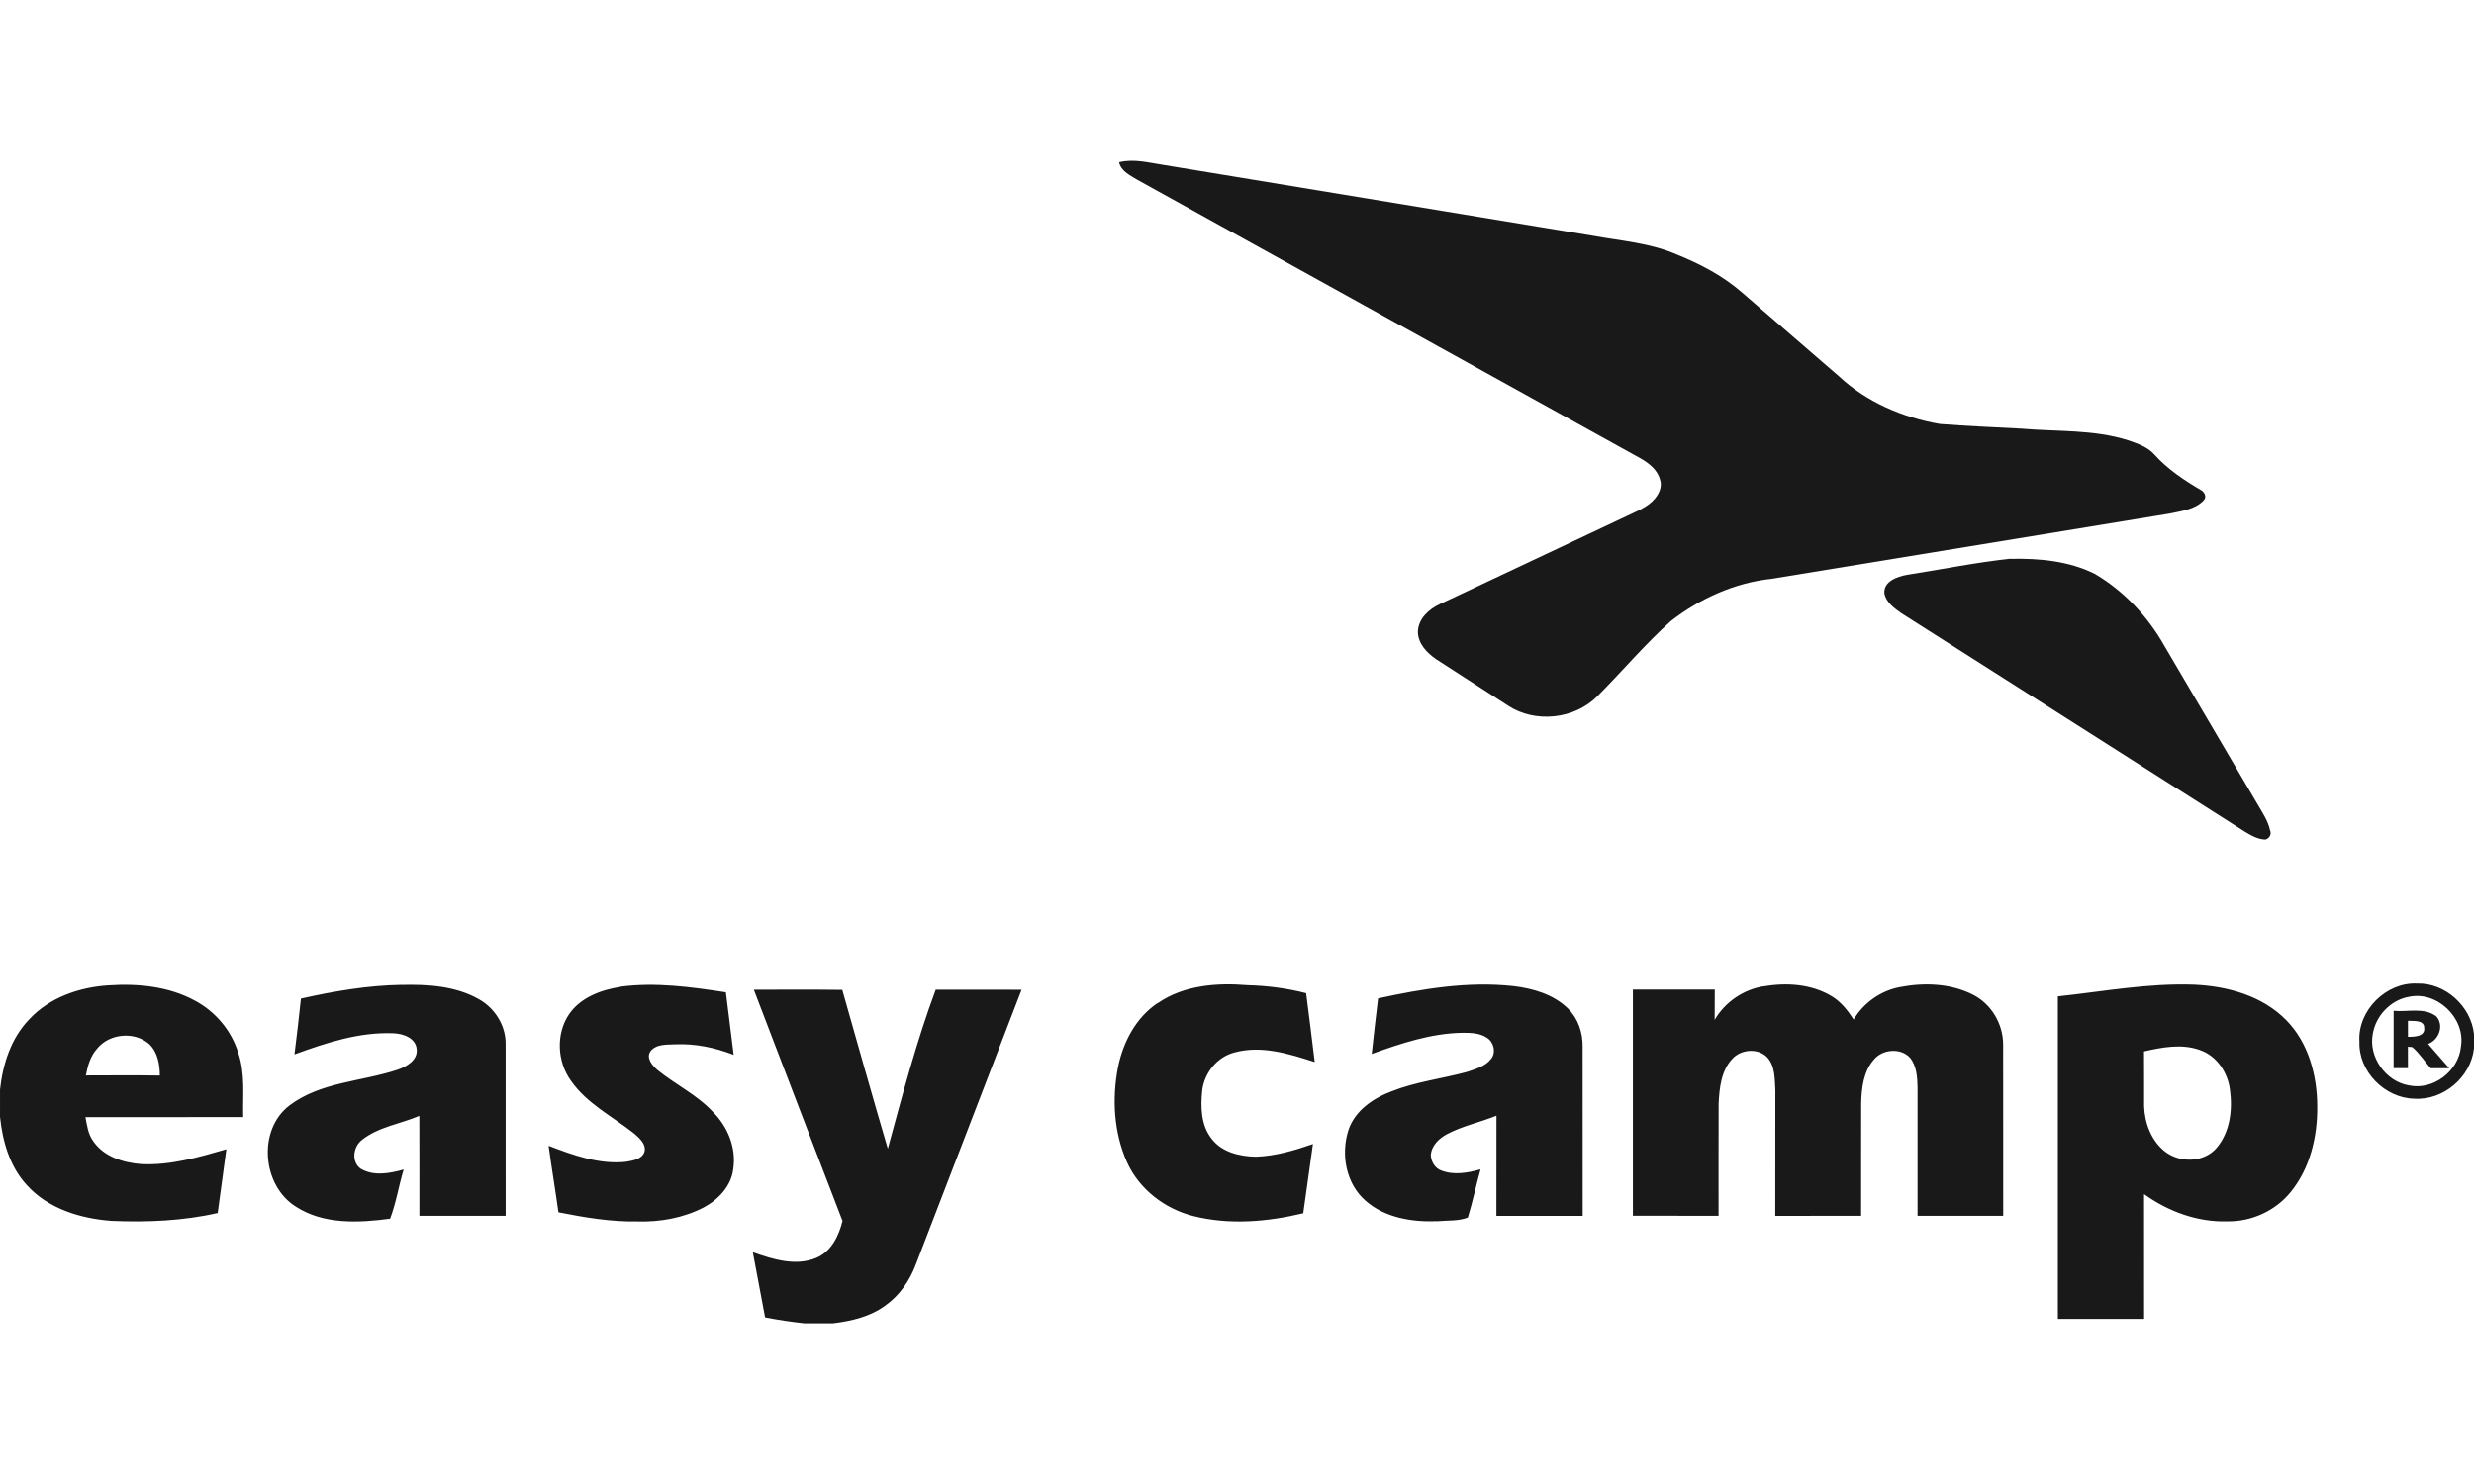
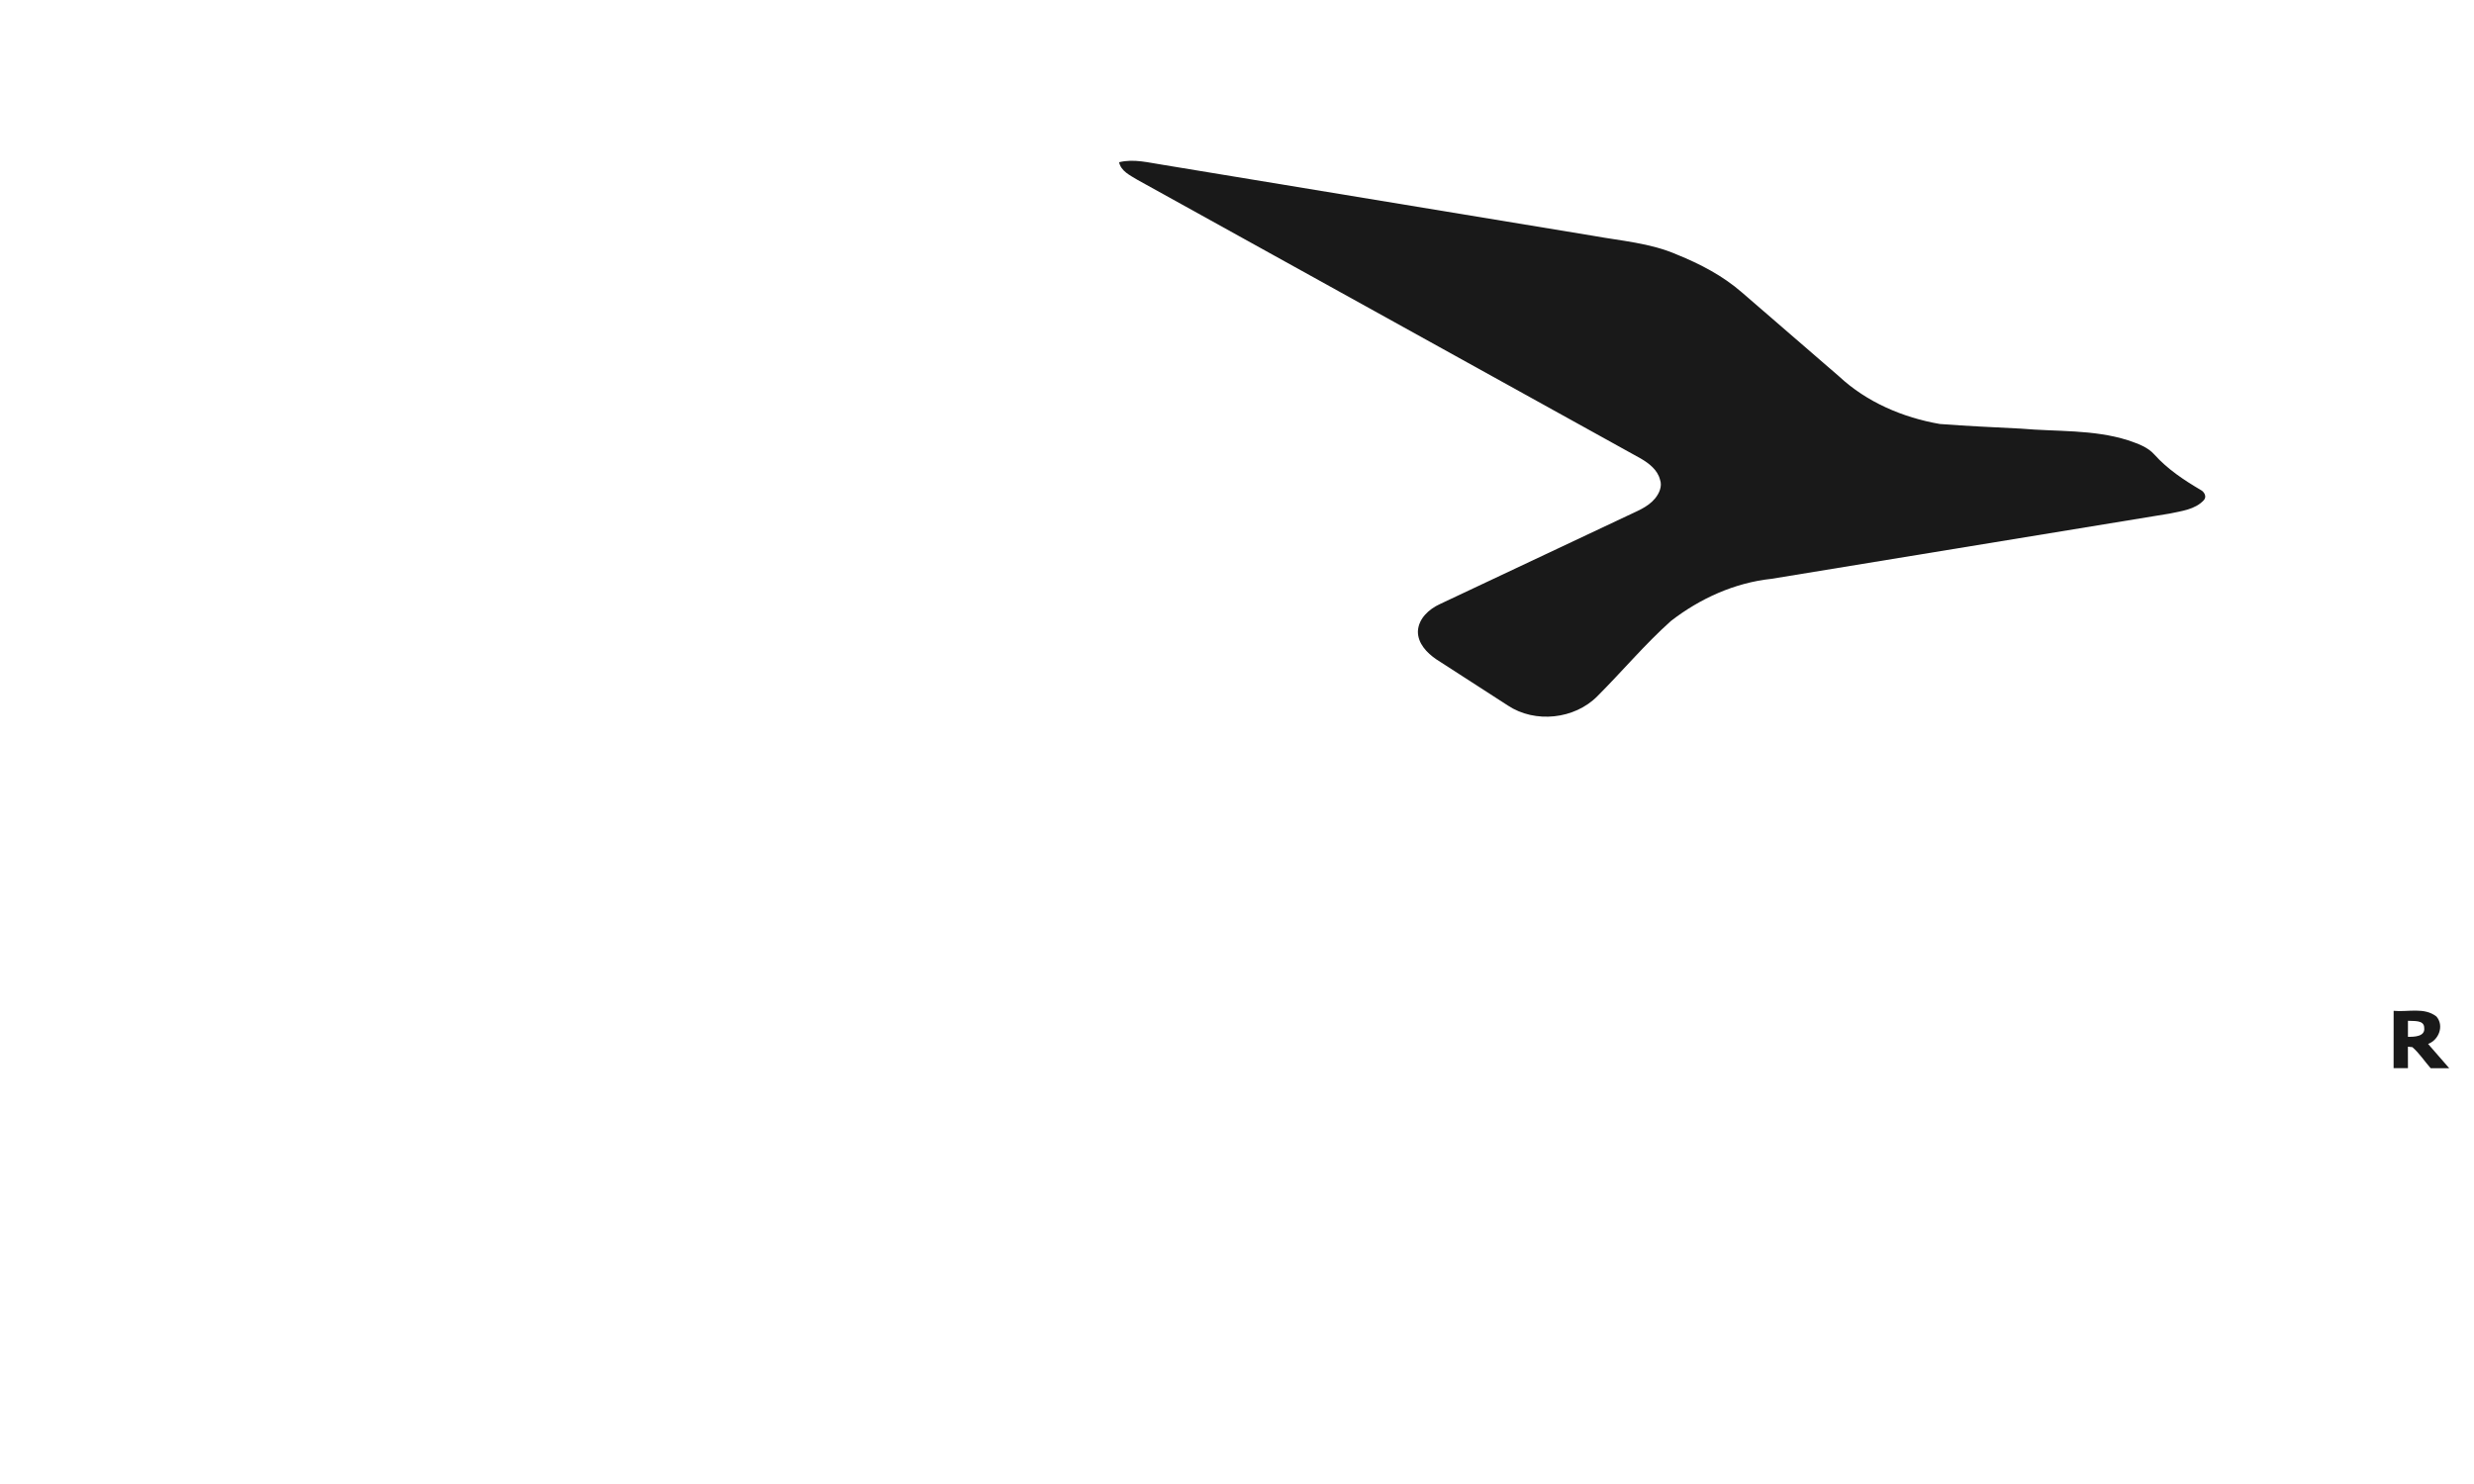
<svg xmlns="http://www.w3.org/2000/svg" viewBox="0 0 400 240" height="240" width="400">
  <g fill="#191919">
    <path d="M180.968 26.232c2.383-.592 4.8.093 7.158.44 23.11 3.824 46.22 7.622 69.33 11.442 4.597.842 9.354 1.167 13.688 3.063 3.75 1.518 7.398 3.424 10.465 6.092 5.25 4.53 10.5 9.07 15.74 13.61 4.46 4.16 10.32 6.66 16.29 7.69 4.35.34 8.73.52 13.1.75 5.77.51 11.72.11 17.31 1.88 1.53.53 3.18 1.07 4.29 2.33 2.1 2.34 4.75 4.1 7.44 5.69.6.29 1.08 1.11.52 1.69-1.39 1.5-3.61 1.74-5.51 2.15-21.45 3.52-42.91 7.04-64.37 10.55-5.94.63-11.56 3.18-16.25 6.81-4.23 3.78-7.89 8.16-11.9 12.17-3.69 3.74-10.08 4.42-14.46 1.52-3.86-2.49-7.72-4.97-11.57-7.47-1.53-1.04-3.03-2.59-2.99-4.56.11-2.06 1.79-3.57 3.55-4.38 10.04-4.73 20.08-9.47 30.13-14.2 1.62-.8 3.44-1.42 4.63-2.85.7-.83 1.233-2.01.833-3.08-.4-1.58-1.78-2.64-3.12-3.42-27.116-15.02-54.246-30.03-81.36-45.06-1.18-.73-2.69-1.39-2.987-2.9z" />
-     <path d="M325.025 90.38c4.643-.102 9.514.33 13.715 2.457 4.686 2.77 8.545 6.887 11.207 11.623 5.02 8.54 10.035 17.084 15.066 25.623.77 1.338 1.68 2.646 2.008 4.186.29.64-.09 1.34-.76 1.51-1.25-.04-2.35-.69-3.38-1.32-18.48-11.77-36.98-23.52-55.47-35.29-1.14-.81-2.46-1.74-2.74-3.2-.16-1.95 2.07-2.71 3.63-3 5.58-.87 11.13-2.01 16.75-2.61zM4.745 164.833c3.26-3.518 8.075-5.17 12.77-5.47 4.765-.324 9.774.153 14.033 2.487 3.298 1.768 5.886 4.84 6.974 8.435 1.15 3.343.715 6.912.795 10.378-8.5.013-17.004-.005-25.504.01.254 1.297.408 2.687 1.2 3.793 1.68 2.565 4.874 3.574 7.792 3.794 4.72.25 9.312-1.105 13.793-2.398-.478 3.438-.938 6.877-1.404 10.315-5.63 1.285-11.442 1.515-17.196 1.27-4.98-.374-10.202-1.952-13.646-5.765-2.775-2.992-3.934-7.07-4.35-11.04V176.2c.45-4.128 1.79-8.33 4.743-11.367m10.948 4.77c-1.084 1.187-1.518 2.784-1.815 4.324 3.99-.014 7.978-.04 11.965.017-.01-1.814-.358-3.807-1.737-5.104-2.374-2.085-6.44-1.7-8.413.762zM64.92 159.29c4.224-.102 8.692.16 12.456 2.283 2.602 1.422 4.404 4.257 4.374 7.25.008 9.27-.005 18.54.004 27.81-4.65-.004-9.298-.004-13.946 0 0-5.387.012-10.777-.01-16.167-3.083 1.312-6.605 1.763-9.28 3.896-1.417 1.082-1.755 3.5-.225 4.636 2.12 1.27 4.728.77 6.974.142-.802 2.627-1.224 5.412-2.197 7.956-5.088.68-10.762.962-15.254-1.956-5.43-3.412-6.205-12.387-1.018-16.36 5.063-3.824 11.702-3.847 17.518-5.794 1.438-.496 3.246-1.535 3.058-3.303-.158-1.812-2.18-2.514-3.737-2.574-5.535-.24-10.895 1.54-16.03 3.41.396-3 .72-6.01 1.048-9.02 5.345-1.2 10.775-2.13 16.265-2.22zm35.474.275c5.658-.73 11.364.058 16.965.918.43 3.367.83 6.74 1.26 10.11-3-1.162-6.21-1.843-9.43-1.697-1.37.064-3.1-.08-4.03 1.135-.74 1.11.34 2.32 1.15 3.02 2.91 2.36 6.4 4.01 8.98 6.8 2.37 2.36 3.77 5.78 3.27 9.14-.29 2.8-2.41 5.02-4.79 6.29-3.29 1.7-7.04 2.37-10.71 2.26-4.31.08-8.57-.65-12.77-1.48-.5-3.59-1.1-7.17-1.59-10.76 3.98 1.52 8.19 3.06 12.52 2.59 1.1-.21 2.6-.39 2.99-1.64.29-1.23-.82-2.17-1.64-2.9-3.48-2.77-7.68-4.84-10.268-8.58-2.23-3.09-2.447-7.6-.275-10.77 1.874-2.71 5.18-3.92 8.32-4.4zm86.816 2.66c4.207-2.905 9.578-3.304 14.526-2.888 3.182.084 6.355.496 9.443 1.29.45 3.712.96 7.418 1.39 11.133-4.14-1.334-8.61-2.74-12.95-1.558-2.79.706-4.84 3.23-5.23 6.04-.29 2.71-.26 5.763 1.56 7.986 1.66 2.148 4.53 2.793 7.11 2.842 3.17-.11 6.24-1.02 9.22-2.053-.55 3.732-1.02 7.47-1.57 11.202-5.79 1.39-11.97 1.92-17.79.45-4.62-1.18-8.75-4.35-10.71-8.73-2.12-4.75-2.43-10.18-1.47-15.24.81-4.09 2.89-8.12 6.43-10.48zm35.558-.747c7.18-1.564 14.588-2.803 21.943-1.994 3.17.377 6.47 1.338 8.8 3.623 1.63 1.596 2.4 3.89 2.37 6.14.01 9.128 0 18.26.01 27.388-4.65-.004-9.3-.004-13.95 0 .01-5.4 0-10.8.01-16.198-2.62 1.066-5.45 1.637-7.97 2.97-1.31.69-2.54 1.852-2.65 3.417.06 1.025.65 2.088 1.65 2.46 2.05.82 4.35.403 6.4-.175-.73 2.58-1.27 5.22-2.06 7.8-1.5.6-3.25.44-4.85.59-4.09.17-8.58-.52-11.73-3.35-3.15-2.77-3.97-7.49-2.73-11.37 1.05-3.16 4-5.17 6.98-6.28 3.905-1.55 8.11-2.04 12.15-3.13 1.41-.47 3-.89 3.95-2.13.844-1.05.414-2.73-.69-3.41-1.16-.78-2.61-.8-3.95-.8-5.08.08-9.946 1.72-14.67 3.42.32-3.01.67-6.01 1.03-9.01zm62.32-1.938c3.736-.668 7.863-.404 11.158 1.635 1.46.908 2.535 2.285 3.455 3.71 1.6-2.68 4.32-4.622 7.38-5.223 3.94-.78 8.23-.646 11.87 1.185 2.97 1.48 4.88 4.685 4.92 7.98.02 9.267 0 18.538.01 27.807-4.62-.008-9.23 0-13.85-.004 0-6.937.01-13.864 0-20.8-.04-1.645-.14-3.455-1.23-4.784-1.52-1.62-4.43-1.373-5.82.312-1.7 1.922-2.01 4.63-2.06 7.102-.02 6.057 0 12.113-.01 18.172-4.62.01-9.25-.01-13.88.01.01-6.787.01-13.576.01-20.36-.12-1.825-.01-3.94-1.38-5.353-1.5-1.46-4.18-1.22-5.56.29-1.82 1.92-2.105 4.71-2.23 7.23-.02 6.06-.01 12.12-.01 18.18-4.62-.01-9.235 0-13.853-.01v-36.58h13.24c0 1.63 0 3.27-.02 4.9 1.676-2.88 4.635-4.89 7.91-5.43zm47.632 1.6c7.33-.785 14.65-2.166 22.052-1.886 5.37.237 11.004 1.785 14.863 5.724 3.605 3.663 5.01 8.944 5.02 13.966.05 4.865-1.147 9.95-4.253 13.79-2.457 3.08-6.387 4.87-10.31 4.79-4.83.15-9.552-1.608-13.437-4.4.018 6.73-.006 13.453.008 20.178-4.648-.004-9.3-.004-13.945.004.005-17.392.005-34.78 0-52.166m13.93 8.905c.035 2.964 0 5.93.014 8.895.105 2.75 1.193 5.623 3.432 7.338 2.428 1.848 6.328 1.742 8.342-.692 2.11-2.52 2.54-6.074 2.117-9.237-.303-2.83-2.113-5.58-4.863-6.53-2.926-1.06-6.098-.45-9.042.22zm34.822-1.64c-.276-5 4.323-9.564 9.306-9.334 4.58-.15 8.756 3.67 9.225 8.19v2.26c-.5 4.67-4.94 8.47-9.64 8.17-4.79-.09-9.1-4.44-8.88-9.28m7.83-7.17c-2.85.58-5.16 3.04-5.66 5.88-.78 3.78 2.08 7.82 5.87 8.42 3.91.82 8-2.34 8.37-6.28.77-4.65-3.96-9.14-8.57-8.01zm-267.43-1.18c4.77.02 9.53-.04 14.3.03 2.44 8.57 4.84 17.15 7.36 25.69 2.35-8.64 4.62-17.32 7.75-25.72 4.63 0 9.26 0 13.88.01-5.69 14.84-11.43 29.65-17.12 44.48-.97 2.58-2.6 4.93-4.85 6.55-2.47 1.84-5.55 2.56-8.56 2.92h-4.55c-2.14-.23-4.27-.55-6.39-.96-.67-3.5-1.33-7.01-1.98-10.53 3.23 1.12 6.9 2.3 10.23.91 2.45-1.01 3.67-3.56 4.27-5.98-4.81-12.44-9.55-24.91-14.33-37.37z" />
    <path d="M387 172.773c.006-3.102-.01-6.197.006-9.3 2.283.23 4.965-.623 6.924.926 1.268 1.47.404 3.79-1.355 4.43 1.14 1.31 2.273 2.63 3.422 3.93h-3c-1-1.13-1.824-2.42-2.96-3.41l-.724-.07c-.006 1.15.004 2.31.008 3.47H387m2.32-7.65c-.01.86-.01 1.72 0 2.58.99.01 2.81-.02 2.63-1.45 0-1.33-1.74-1.06-2.62-1.14z" />
  </g>
</svg>